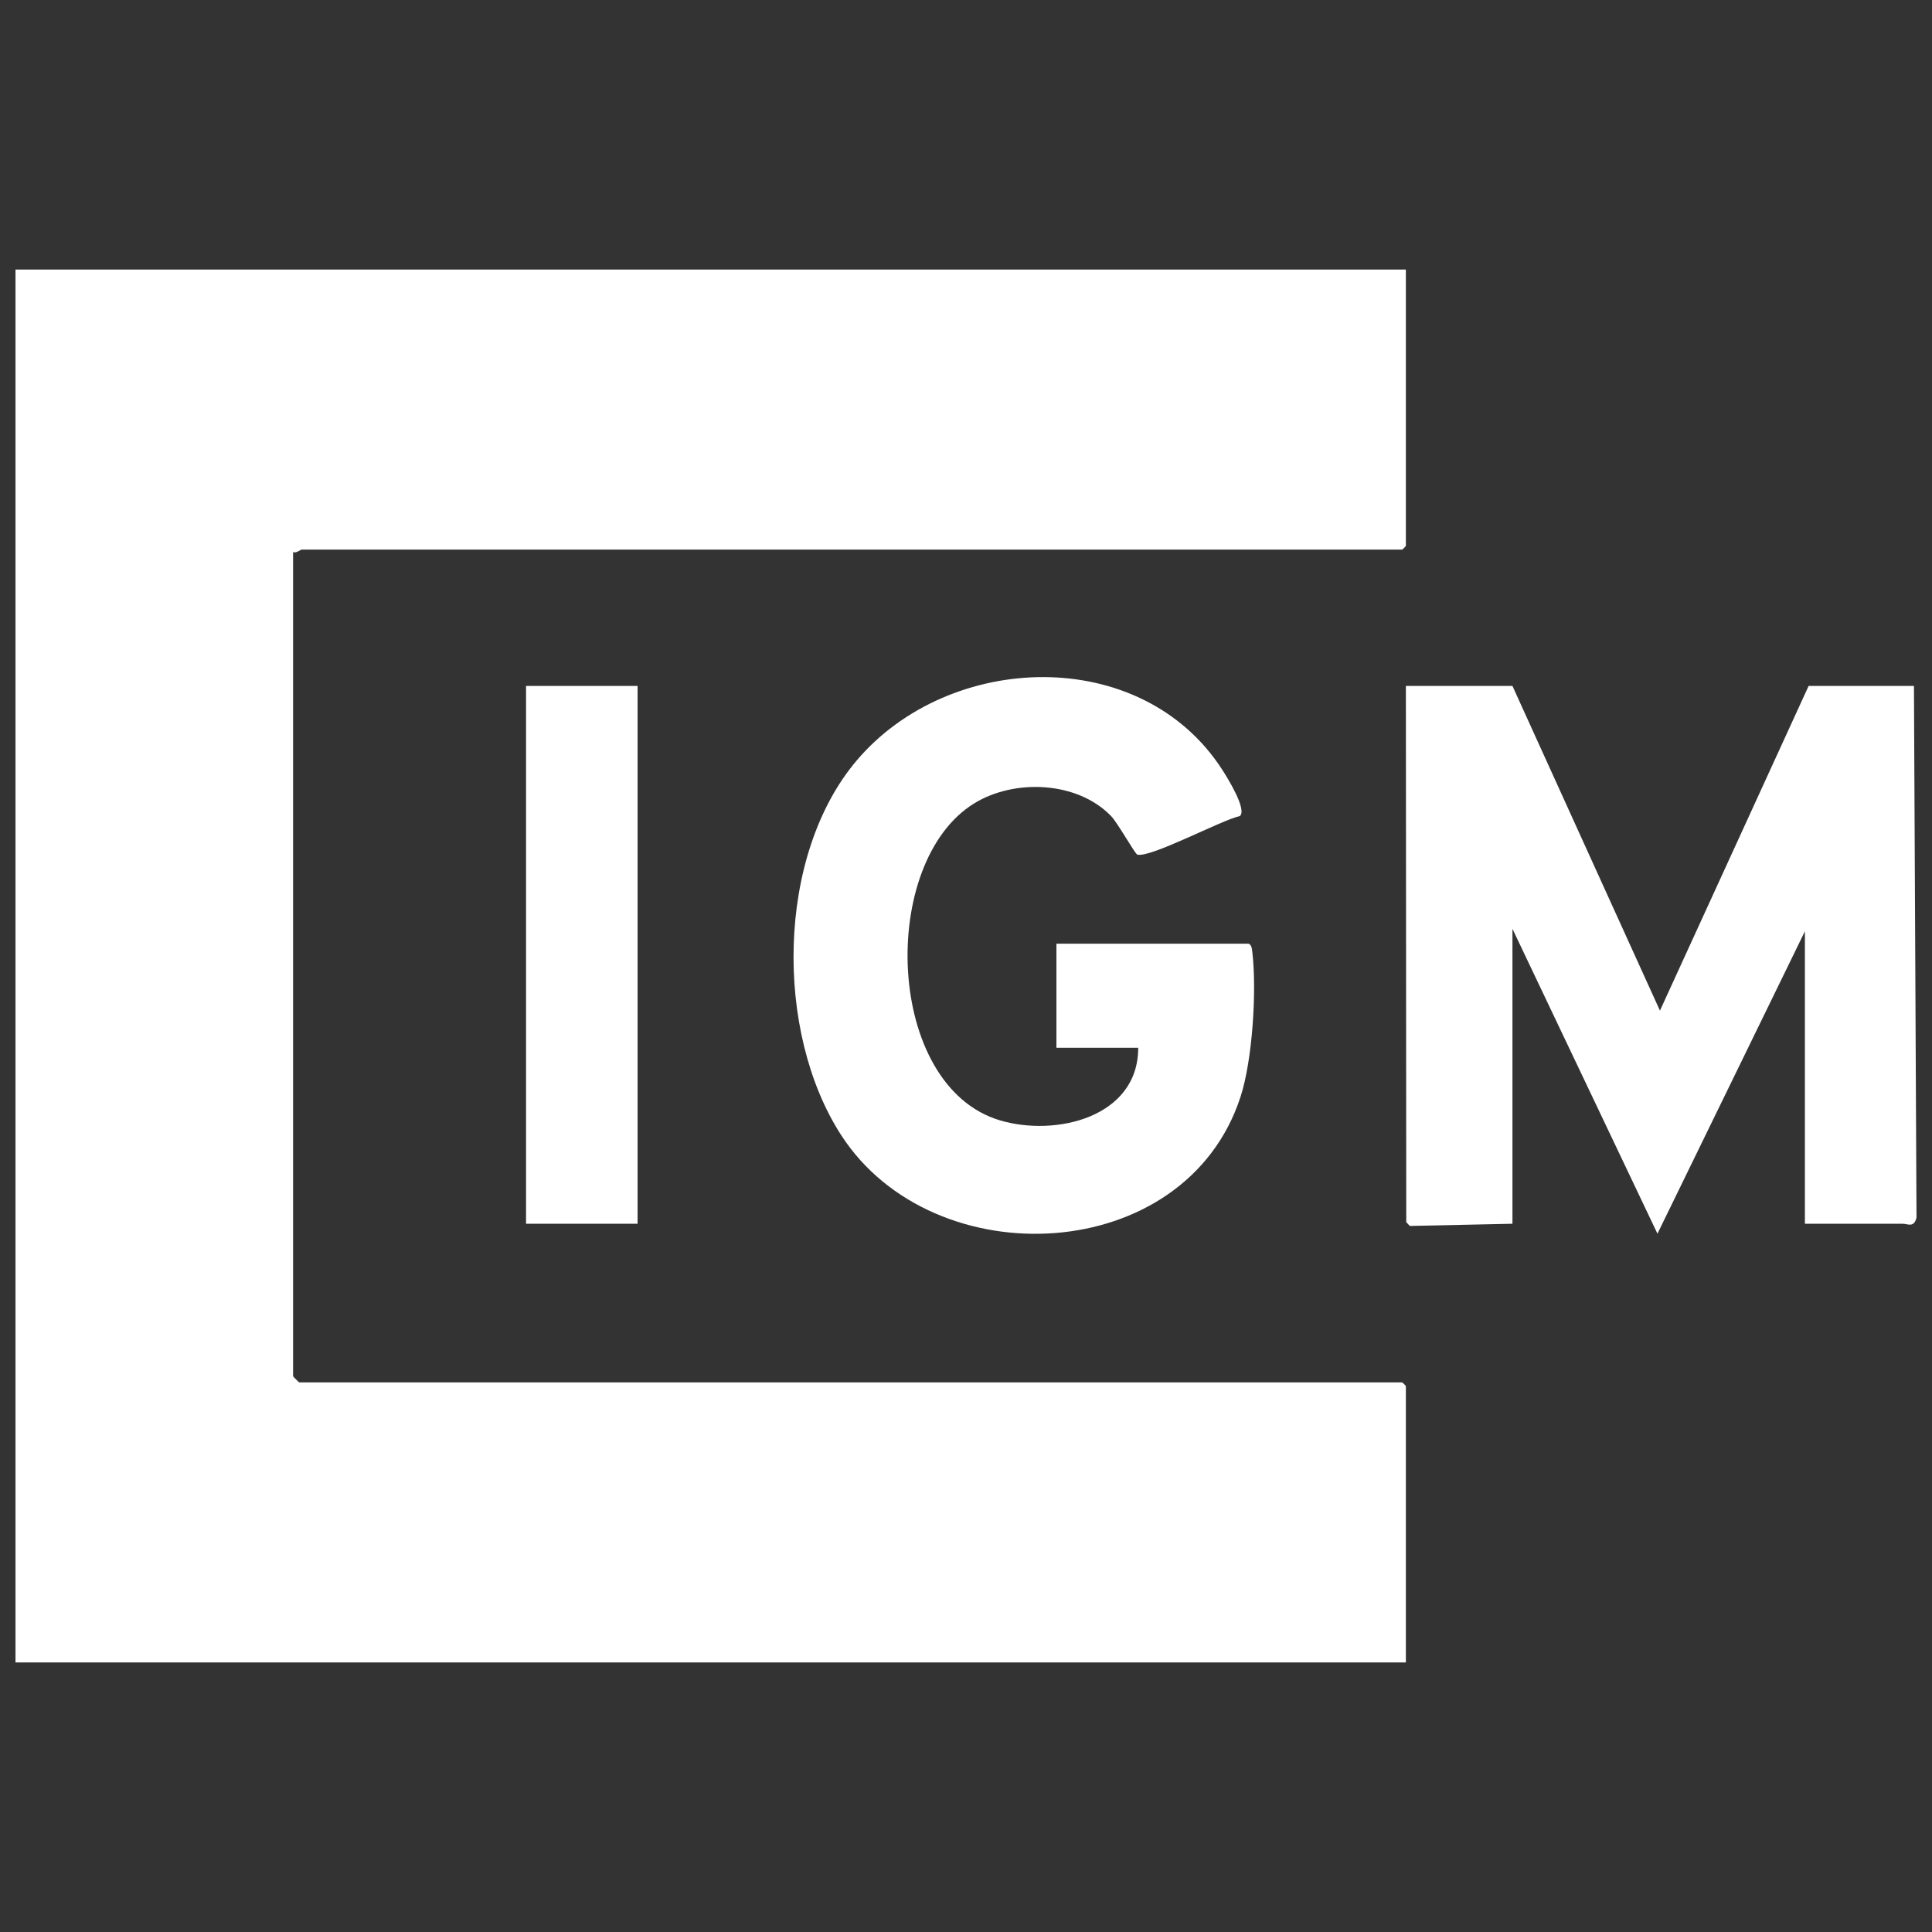
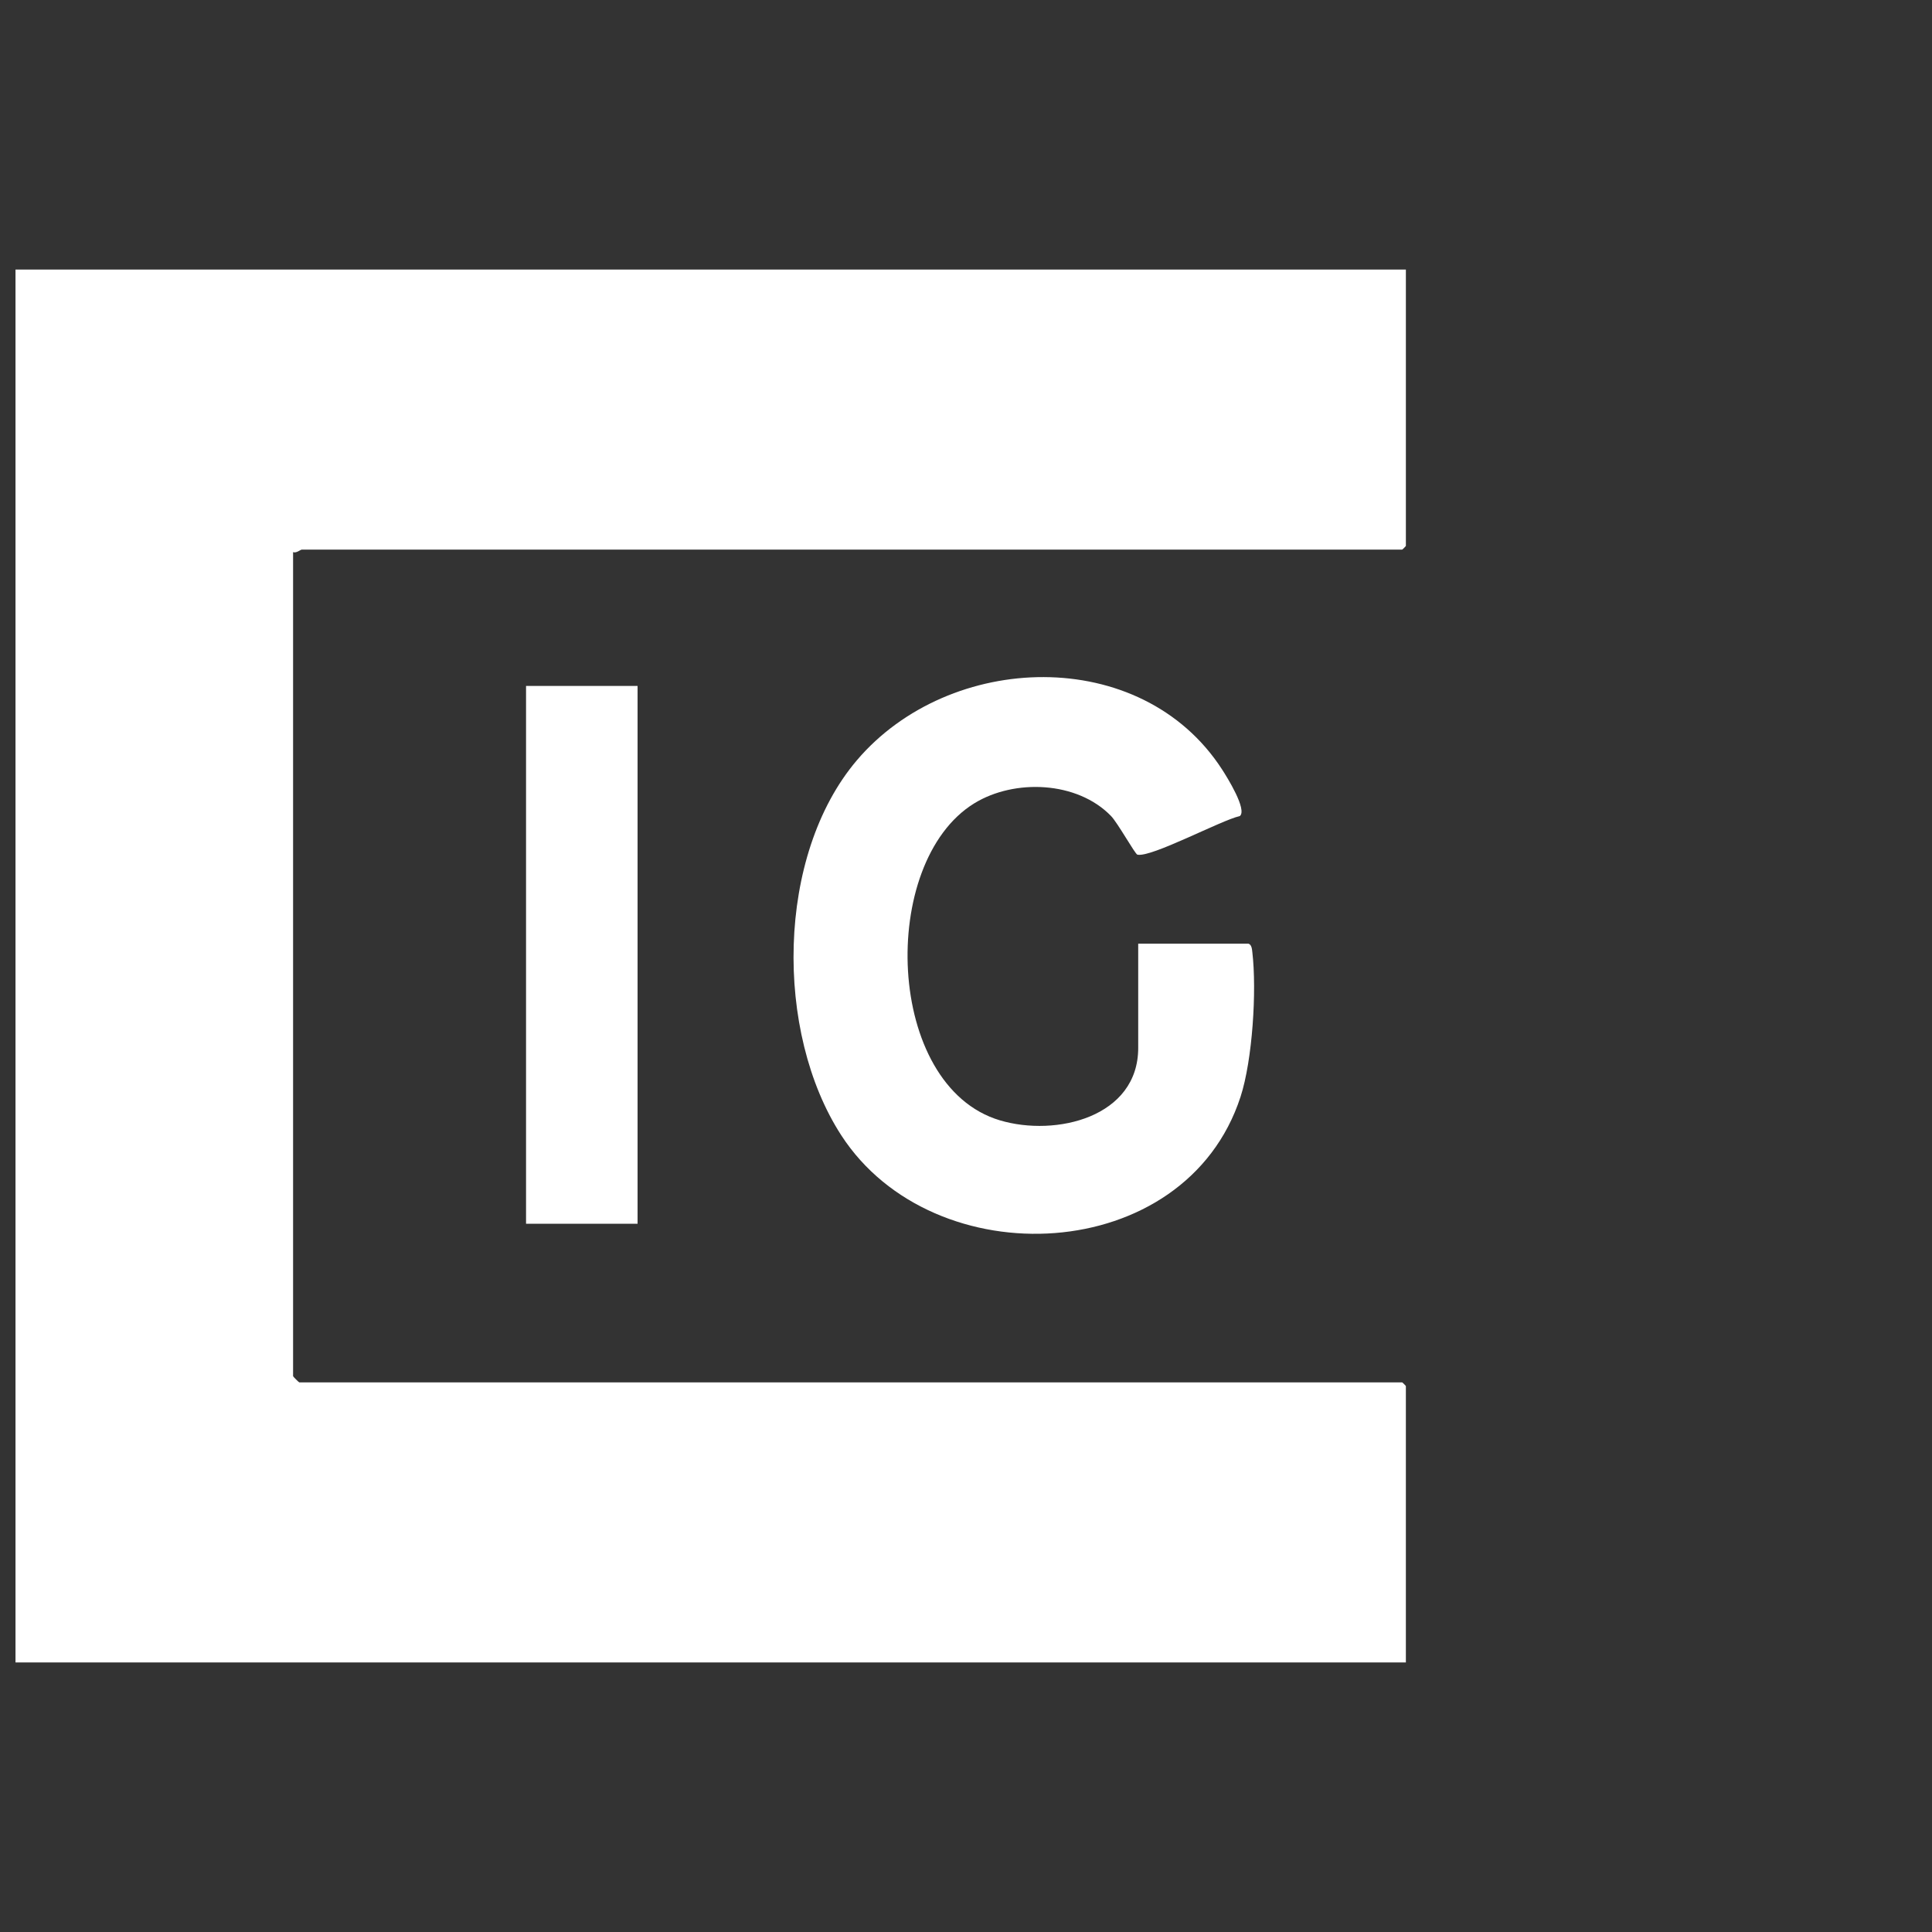
<svg xmlns="http://www.w3.org/2000/svg" id="Layer_1" data-name="Layer 1" viewBox="0 0 1500 1500">
  <rect x="0" y="0" width="1500" height="1500" fill="#333333" stroke="none" />
  <defs>
    <style>
      .cls-1 {
        fill: #fff;
      }
    </style>
  </defs>
  <path class="cls-1" d="M1091.52,209.295v214.55c0,.204-2.682,2.886-2.886,2.886H234.281c-1.035,0-4.279,2.974-6.735,1.924v639.802c0,.34,4.47,4.811,4.811,4.811h856.276c.204,0,2.886,2.682,2.886,2.886v214.55H12.034V209.295h1079.486Z" />
-   <path class="cls-1" d="M1174.261,532.564l114.51,252.093,115.434-252.093h81.779l1.982,412.752c-1.938,8.213-6.893,4.803-10.641,4.803h-76.007v-227.058l-114.472,234.775-112.586-236.699v228.982l-79.705,1.701-2.744-2.958-.293-416.298h82.741Z" />
-   <path class="cls-1" d="M969.332,732.682c2.504.775,2.72,4.381,2.984,6.637,3.503,29.853.13,83.641-9.173,112.249-42.753,131.464-238.162,140.617-309.981,29.877-51.839-79.933-50.653-217.349,12.12-291.177,71.902-84.565,220.649-89.989,283.51,7.093,3.938,6.082,19.762,31.431,13.806,36.233-14.281,3.09-68.935,32.461-79.548,29.949-1.767-.418-15.248-24.633-20.458-30.011-26.255-27.098-74.952-28.995-106.153-9.834-74.493,45.748-69.38,219.566,19.932,246.145,43.429,12.924,107.414-2.415,107.334-56.342h-63.499v-80.817h149.127Z" />
+   <path class="cls-1" d="M969.332,732.682c2.504.775,2.72,4.381,2.984,6.637,3.503,29.853.13,83.641-9.173,112.249-42.753,131.464-238.162,140.617-309.981,29.877-51.839-79.933-50.653-217.349,12.12-291.177,71.902-84.565,220.649-89.989,283.51,7.093,3.938,6.082,19.762,31.431,13.806,36.233-14.281,3.09-68.935,32.461-79.548,29.949-1.767-.418-15.248-24.633-20.458-30.011-26.255-27.098-74.952-28.995-106.153-9.834-74.493,45.748-69.38,219.566,19.932,246.145,43.429,12.924,107.414-2.415,107.334-56.342v-80.817h149.127Z" />
  <rect class="cls-1" x="408.423" y="532.564" width="86.59" height="417.555" />
</svg>